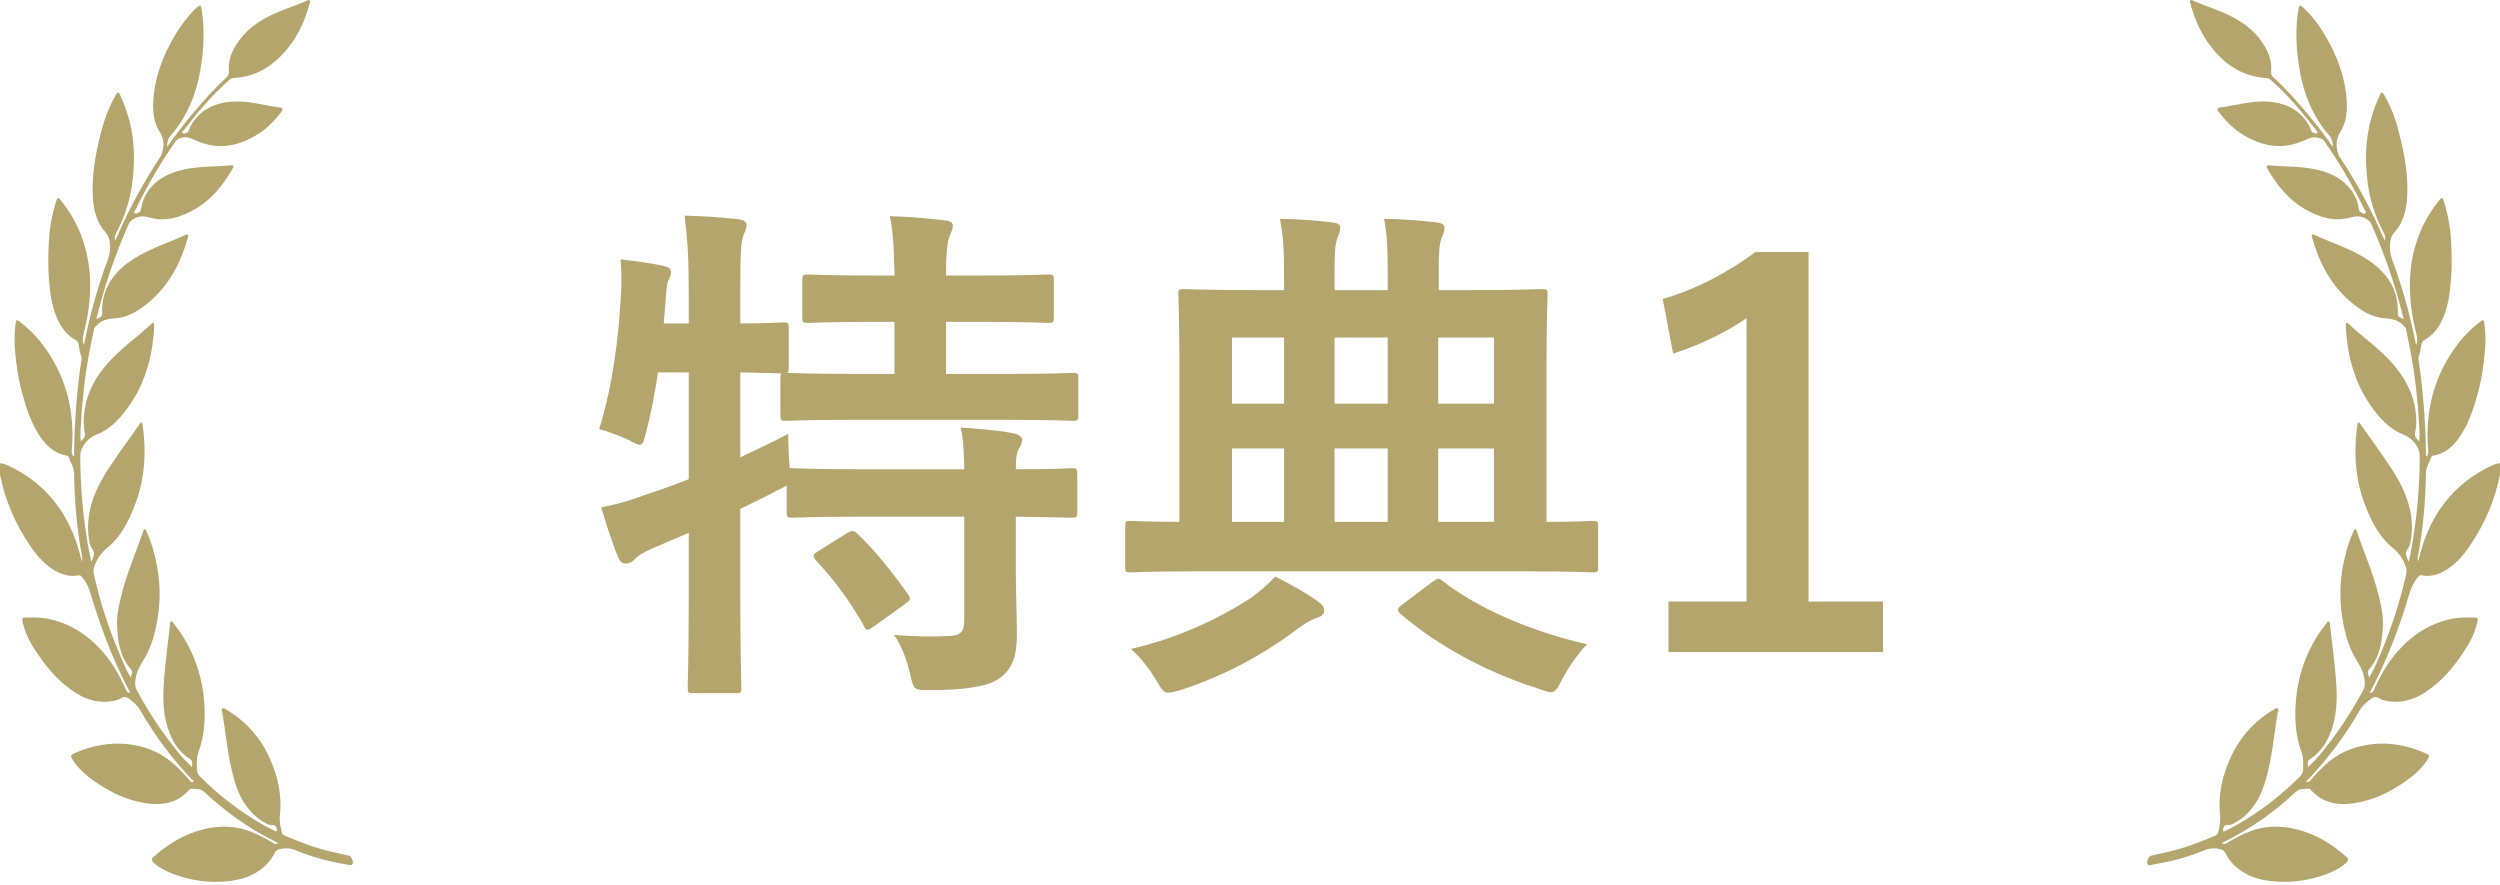
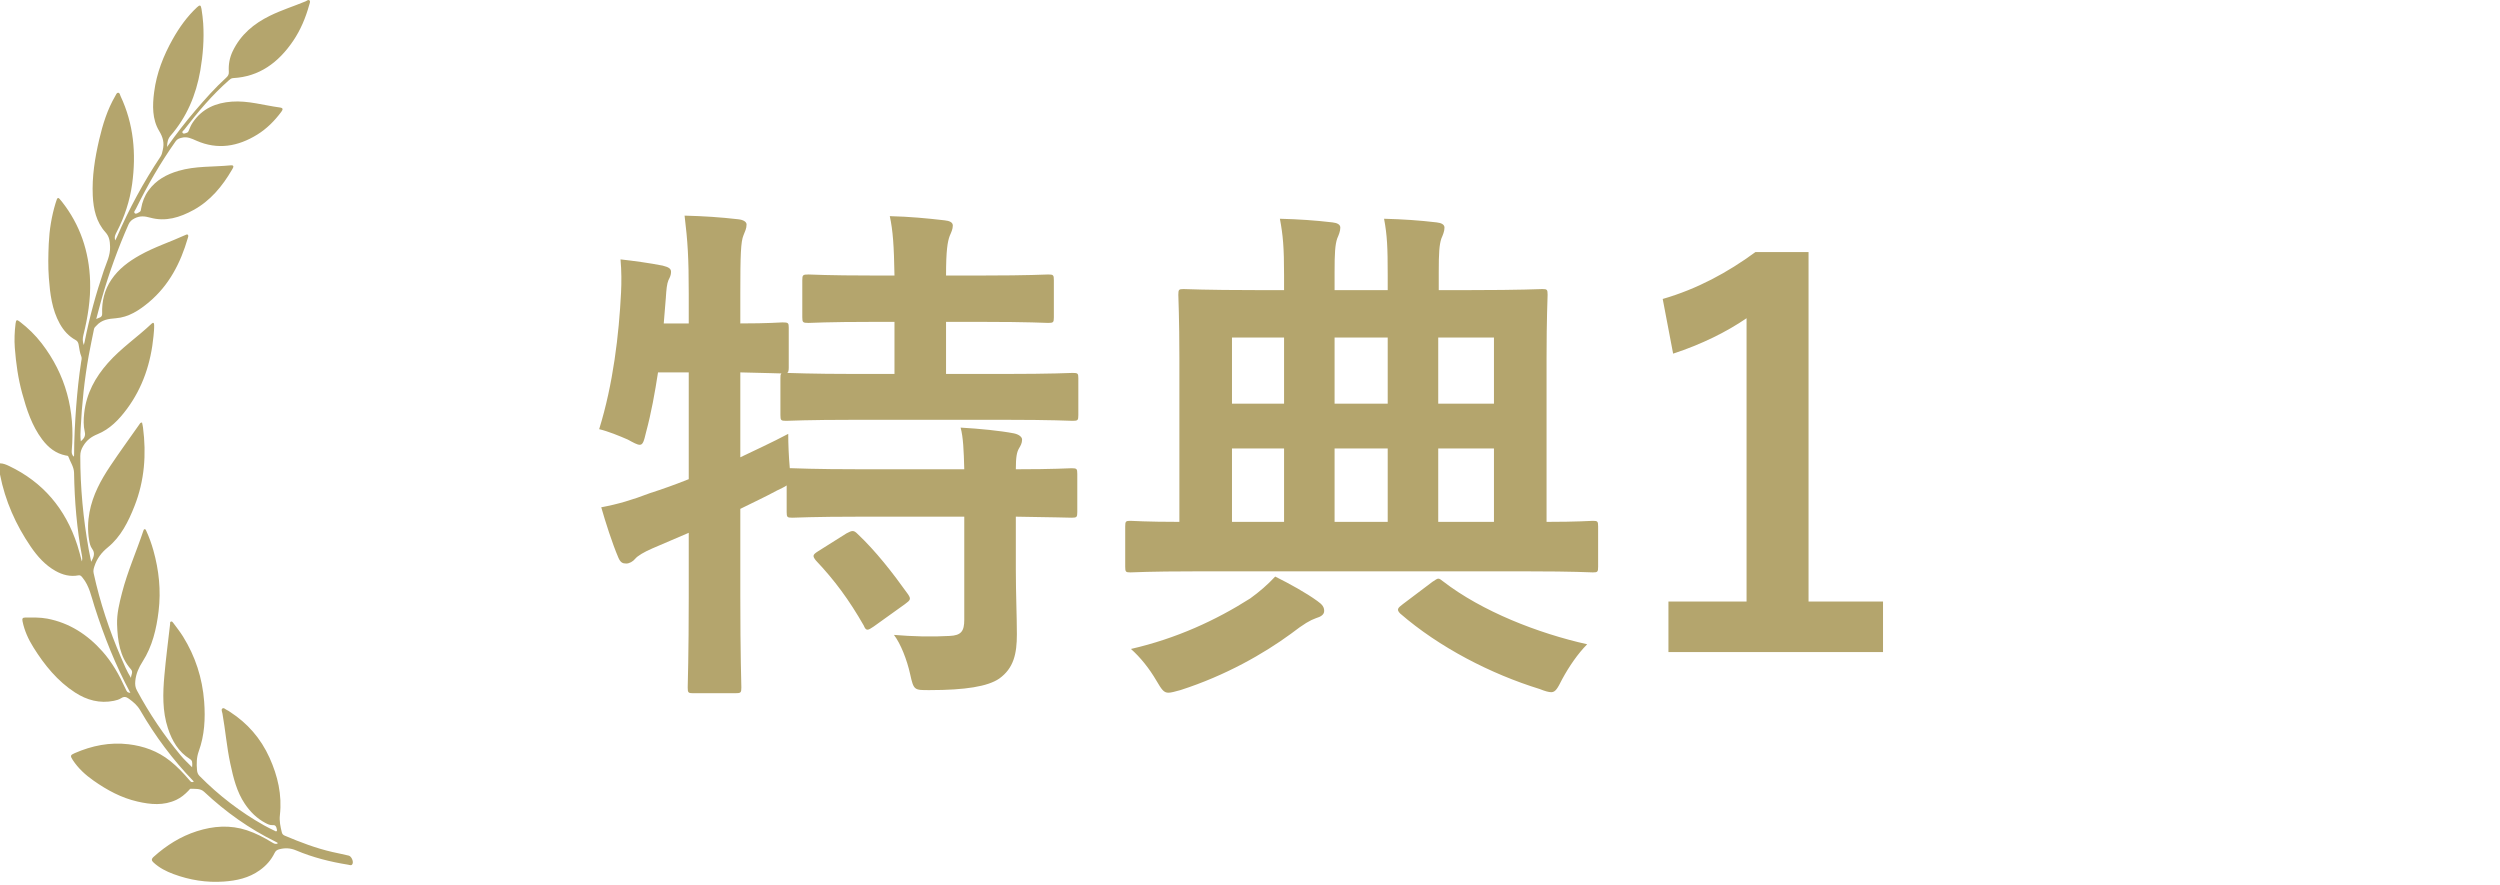
<svg xmlns="http://www.w3.org/2000/svg" width="96" height="34" viewBox="0 0 96 34" fill="none">
  <g clip-path="url(#clip0_286_356)">
    <path d="M0 18.221C0.199 19.239 0.609 20.155 1.18 20.991C1.437 21.367 1.736 21.701 2.129 21.922C2.407 22.078 2.697 22.153 3.01 22.094C3.093 22.078 3.124 22.127 3.171 22.184C3.432 22.501 3.506 22.905 3.629 23.288C3.995 24.437 4.438 25.55 5.007 26.609C4.883 26.583 4.882 26.584 4.81 26.426C4.578 25.915 4.304 25.432 3.937 25.018C3.355 24.362 2.658 23.918 1.818 23.756C1.536 23.702 1.25 23.713 0.965 23.714C0.865 23.714 0.845 23.757 0.865 23.857C0.939 24.222 1.09 24.549 1.281 24.855C1.71 25.544 2.214 26.16 2.882 26.592C3.336 26.887 3.835 27.021 4.371 26.912C4.469 26.892 4.571 26.864 4.653 26.81C4.766 26.737 4.848 26.758 4.949 26.831C5.118 26.954 5.271 27.08 5.385 27.276C5.958 28.267 6.634 29.173 7.418 29.985C7.427 29.995 7.434 30.009 7.442 30.022C7.349 30.041 7.347 30.044 7.27 29.954C7.042 29.688 6.803 29.434 6.53 29.217C6.054 28.839 5.514 28.648 4.933 28.579C4.218 28.494 3.533 28.631 2.87 28.92C2.701 28.994 2.689 29.023 2.792 29.181C3.005 29.508 3.285 29.76 3.593 29.976C4.113 30.342 4.663 30.639 5.277 30.779C5.781 30.895 6.281 30.945 6.773 30.713C6.95 30.63 7.099 30.506 7.236 30.363C7.263 30.334 7.294 30.286 7.322 30.288C7.498 30.299 7.69 30.265 7.838 30.404C8.665 31.181 9.574 31.825 10.575 32.318C10.601 32.331 10.627 32.343 10.652 32.358C10.658 32.362 10.66 32.374 10.665 32.387C10.586 32.43 10.521 32.394 10.454 32.353C10.144 32.164 9.824 31.996 9.482 31.882C8.837 31.669 8.194 31.715 7.558 31.919C6.939 32.117 6.392 32.459 5.898 32.904C5.805 32.989 5.815 33.047 5.897 33.122C6.121 33.328 6.382 33.46 6.658 33.563C7.286 33.796 7.932 33.899 8.594 33.852C9.081 33.818 9.556 33.717 9.973 33.418C10.216 33.245 10.412 33.028 10.546 32.751C10.585 32.67 10.641 32.634 10.72 32.613C10.94 32.555 11.145 32.56 11.367 32.654C12.01 32.926 12.682 33.095 13.365 33.204C13.425 33.214 13.514 33.263 13.544 33.151C13.571 33.051 13.485 32.879 13.392 32.856C13.184 32.805 12.973 32.765 12.764 32.717C12.135 32.573 11.531 32.343 10.934 32.089C10.877 32.065 10.839 32.031 10.822 31.963C10.768 31.746 10.722 31.528 10.748 31.301C10.836 30.521 10.664 29.794 10.351 29.099C10.012 28.349 9.499 27.768 8.835 27.338C8.795 27.311 8.755 27.282 8.711 27.264C8.652 27.238 8.591 27.159 8.533 27.212C8.487 27.254 8.531 27.337 8.542 27.4C8.655 28.039 8.708 28.689 8.844 29.324C8.96 29.867 9.091 30.406 9.401 30.866C9.608 31.175 9.867 31.43 10.19 31.601C10.279 31.649 10.372 31.694 10.475 31.685C10.575 31.676 10.61 31.737 10.626 31.827C10.631 31.856 10.65 31.887 10.626 31.913C10.6 31.94 10.572 31.915 10.548 31.903C10.41 31.834 10.27 31.768 10.136 31.692C9.23 31.182 8.405 30.549 7.661 29.796C7.598 29.732 7.573 29.662 7.565 29.568C7.545 29.323 7.545 29.089 7.632 28.85C7.855 28.235 7.889 27.596 7.84 26.942C7.771 26.032 7.499 25.203 7.03 24.446C6.917 24.264 6.784 24.097 6.657 23.925C6.635 23.895 6.608 23.852 6.565 23.867C6.518 23.883 6.535 23.935 6.531 23.973C6.456 24.629 6.37 25.284 6.312 25.942C6.251 26.623 6.232 27.309 6.448 27.966C6.606 28.449 6.857 28.874 7.288 29.143C7.383 29.203 7.394 29.255 7.377 29.463C7.225 29.307 7.067 29.164 6.932 29C6.295 28.232 5.736 27.404 5.258 26.513C5.195 26.396 5.182 26.289 5.195 26.153C5.222 25.869 5.328 25.636 5.477 25.403C5.848 24.823 6.007 24.158 6.09 23.469C6.186 22.675 6.104 21.896 5.889 21.132C5.818 20.878 5.729 20.631 5.62 20.393C5.606 20.362 5.595 20.319 5.555 20.32C5.524 20.321 5.513 20.356 5.504 20.385C5.238 21.18 4.896 21.945 4.686 22.762C4.584 23.161 4.483 23.566 4.496 23.977C4.516 24.601 4.597 25.218 5.029 25.703C5.126 25.812 5.028 25.921 5.03 26.032C4.872 25.781 4.759 25.508 4.643 25.238C4.197 24.199 3.839 23.127 3.596 22.012C3.575 21.915 3.595 21.839 3.624 21.75C3.724 21.443 3.897 21.217 4.143 21.017C4.641 20.611 4.93 20.031 5.168 19.425C5.549 18.456 5.625 17.447 5.491 16.414C5.483 16.349 5.466 16.286 5.454 16.224C5.385 16.223 5.366 16.276 5.339 16.315C4.97 16.84 4.593 17.358 4.236 17.892C3.874 18.432 3.562 19.004 3.437 19.667C3.37 20.019 3.363 20.374 3.42 20.729C3.44 20.851 3.466 20.977 3.536 21.071C3.664 21.243 3.601 21.387 3.501 21.573C3.465 21.395 3.433 21.249 3.407 21.102C3.195 19.915 3.082 18.717 3.083 17.507C3.083 17.365 3.119 17.254 3.193 17.13C3.33 16.897 3.511 16.768 3.748 16.671C4.213 16.481 4.564 16.121 4.87 15.708C5.481 14.886 5.795 13.941 5.895 12.904C5.908 12.762 5.923 12.621 5.919 12.478C5.917 12.397 5.885 12.37 5.823 12.428C5.275 12.947 4.649 13.367 4.143 13.94C3.661 14.486 3.315 15.105 3.233 15.868C3.207 16.107 3.2 16.349 3.255 16.582C3.295 16.749 3.224 16.84 3.104 16.946C3.08 16.774 3.09 16.619 3.097 16.465C3.144 15.52 3.241 14.58 3.408 13.649C3.469 13.31 3.543 12.973 3.61 12.635C3.622 12.574 3.666 12.546 3.702 12.506C3.907 12.276 4.161 12.243 4.446 12.221C4.934 12.184 5.347 11.918 5.726 11.598C6.485 10.96 6.933 10.107 7.213 9.138C7.224 9.099 7.244 9.057 7.218 9.021C7.191 8.985 7.156 9.008 7.127 9.021C6.541 9.29 5.928 9.485 5.362 9.804C4.942 10.041 4.555 10.323 4.273 10.744C4.014 11.131 3.906 11.566 3.923 12.038C3.93 12.207 3.793 12.194 3.696 12.249C3.771 11.972 3.841 11.694 3.92 11.419C4.195 10.458 4.536 9.525 4.936 8.616C4.987 8.502 5.057 8.442 5.17 8.384C5.377 8.279 5.559 8.3 5.769 8.358C6.36 8.522 6.91 8.35 7.433 8.063C8.074 7.712 8.537 7.157 8.912 6.511C8.952 6.443 9.021 6.333 8.857 6.349C8.187 6.415 7.506 6.368 6.848 6.563C6.399 6.696 5.996 6.909 5.702 7.315C5.552 7.521 5.462 7.753 5.419 8.007C5.411 8.058 5.41 8.113 5.361 8.139C5.302 8.17 5.228 8.233 5.178 8.191C5.119 8.142 5.193 8.073 5.218 8.02C5.663 7.111 6.167 6.244 6.745 5.425C6.808 5.335 6.881 5.314 6.979 5.289C7.191 5.235 7.356 5.321 7.543 5.403C8.355 5.761 9.135 5.629 9.878 5.169C10.241 4.945 10.542 4.643 10.803 4.293C10.874 4.197 10.872 4.145 10.749 4.128C10.133 4.046 9.527 3.857 8.899 3.903C8.297 3.947 7.767 4.161 7.397 4.71C7.338 4.798 7.296 4.894 7.258 4.993C7.241 5.036 7.227 5.079 7.18 5.096C7.126 5.117 7.055 5.151 7.018 5.11C6.969 5.055 7.048 5.015 7.076 4.978C7.599 4.297 8.151 3.644 8.79 3.082C8.838 3.04 8.883 3.002 8.952 2.999C9.951 2.946 10.69 2.409 11.26 1.566C11.541 1.151 11.736 0.687 11.872 0.195C11.887 0.138 11.926 0.066 11.889 0.021C11.844 -0.032 11.784 0.03 11.736 0.051C11.28 0.24 10.808 0.387 10.363 0.606C9.756 0.905 9.245 1.319 8.933 1.972C8.816 2.219 8.769 2.481 8.787 2.756C8.793 2.853 8.759 2.916 8.691 2.978C8.259 3.371 7.87 3.811 7.488 4.258C7.116 4.693 6.766 5.146 6.415 5.643C6.419 5.459 6.448 5.329 6.549 5.212C7.167 4.502 7.527 3.657 7.692 2.708C7.795 2.109 7.841 1.508 7.803 0.901C7.791 0.714 7.766 0.526 7.737 0.341C7.712 0.188 7.674 0.178 7.565 0.28C7.188 0.631 6.888 1.049 6.631 1.506C6.277 2.137 6.013 2.803 5.919 3.536C5.852 4.053 5.841 4.58 6.113 5.031C6.261 5.275 6.314 5.488 6.251 5.759C6.23 5.849 6.217 5.934 6.165 6.012C5.515 6.989 4.953 8.022 4.485 9.112C4.469 9.148 4.451 9.182 4.426 9.232C4.379 9.096 4.433 9 4.483 8.904C4.781 8.329 4.985 7.717 5.074 7.066C5.234 5.895 5.134 4.761 4.629 3.69C4.607 3.642 4.6 3.565 4.542 3.562C4.477 3.559 4.456 3.635 4.427 3.685C4.123 4.204 3.945 4.777 3.807 5.368C3.644 6.072 3.529 6.782 3.562 7.511C3.586 8.032 3.699 8.53 4.045 8.913C4.203 9.088 4.22 9.258 4.227 9.477C4.237 9.812 4.09 10.087 3.99 10.38C3.685 11.275 3.436 12.187 3.251 13.119C3.243 13.158 3.231 13.196 3.218 13.249C3.165 13.111 3.171 12.989 3.203 12.863C3.371 12.186 3.483 11.499 3.46 10.797C3.423 9.651 3.072 8.626 2.377 7.744C2.22 7.545 2.212 7.545 2.133 7.803C1.98 8.308 1.896 8.827 1.872 9.359C1.853 9.797 1.843 10.234 1.876 10.671C1.922 11.282 1.994 11.886 2.295 12.429C2.445 12.698 2.641 12.914 2.902 13.056C2.974 13.096 3.003 13.151 3.019 13.232C3.048 13.386 3.062 13.543 3.123 13.69C3.15 13.757 3.127 13.83 3.116 13.9C3.029 14.458 2.972 15.018 2.928 15.581C2.879 16.216 2.847 16.851 2.845 17.487C2.845 17.501 2.837 17.514 2.831 17.536C2.76 17.467 2.747 17.387 2.755 17.298C2.89 15.76 2.522 14.383 1.601 13.185C1.359 12.87 1.077 12.596 0.766 12.357C0.646 12.264 0.617 12.273 0.597 12.429C0.559 12.738 0.546 13.049 0.569 13.359C0.614 13.948 0.695 14.532 0.851 15.1C1.024 15.732 1.226 16.352 1.62 16.875C1.857 17.19 2.146 17.417 2.527 17.491C2.564 17.498 2.612 17.493 2.627 17.536C2.7 17.743 2.84 17.928 2.844 18.158C2.862 19.239 2.95 20.312 3.152 21.372C3.163 21.431 3.162 21.492 3.143 21.557C3.086 21.35 3.036 21.14 2.97 20.936C2.511 19.516 1.633 18.507 0.353 17.896C0.241 17.843 0.127 17.793 0 17.792C-5.92963e-07 17.935 0 18.078 0 18.221Z" fill="#B4A56D" />
  </g>
  <path d="M39.008 19.84V21.88C39.008 22.8 39.048 23.66 39.048 24.36C39.048 25.1 38.928 25.66 38.368 26.06C37.928 26.36 37.068 26.5 35.708 26.5C35.108 26.5 35.088 26.52 34.948 25.88C34.828 25.34 34.588 24.72 34.328 24.38C35.028 24.44 35.788 24.46 36.468 24.42C36.908 24.4 37.028 24.24 37.028 23.8V19.84H33.088C31.188 19.84 30.548 19.88 30.428 19.88C30.228 19.88 30.208 19.86 30.208 19.66V18.64C30.128 18.7 29.988 18.76 29.828 18.84C29.388 19.08 28.908 19.3 28.428 19.54V22.88C28.428 25.16 28.468 26.3 28.468 26.4C28.468 26.6 28.448 26.62 28.228 26.62H26.628C26.428 26.62 26.408 26.6 26.408 26.4C26.408 26.28 26.448 25.16 26.448 22.9V20.46L25.048 21.06C24.728 21.2 24.488 21.34 24.388 21.46C24.308 21.56 24.168 21.64 24.048 21.64C23.908 21.64 23.828 21.6 23.748 21.42C23.508 20.86 23.248 20.04 23.088 19.48C23.728 19.36 24.268 19.2 24.948 18.94C25.448 18.78 25.948 18.6 26.448 18.4V14.3H25.268C25.148 15.08 25.008 15.86 24.808 16.6C24.728 16.94 24.688 17.08 24.568 17.08C24.468 17.08 24.328 17 24.108 16.88C23.788 16.74 23.348 16.56 23.008 16.48C23.548 14.74 23.768 12.84 23.848 11.24C23.868 10.86 23.868 10.4 23.828 9.96C24.348 10.02 24.948 10.1 25.448 10.2C25.688 10.26 25.768 10.32 25.768 10.44C25.768 10.56 25.728 10.64 25.668 10.76C25.608 10.9 25.588 11.12 25.568 11.44L25.488 12.42H26.448V11.3C26.448 9.88 26.408 9.28 26.288 8.28C27.048 8.3 27.648 8.34 28.348 8.42C28.548 8.44 28.668 8.52 28.668 8.62C28.668 8.78 28.608 8.88 28.548 9.04C28.448 9.28 28.428 9.78 28.428 11.26V12.42C29.528 12.42 29.948 12.38 30.048 12.38C30.268 12.38 30.288 12.4 30.288 12.58V14.12C30.288 14.24 30.268 14.3 30.228 14.32C30.388 14.32 31.068 14.36 32.888 14.36H34.348V12.36H33.528C31.748 12.36 31.168 12.4 31.048 12.4C30.828 12.4 30.808 12.38 30.808 12.18V10.76C30.808 10.56 30.828 10.54 31.048 10.54C31.168 10.54 31.748 10.58 33.528 10.58H34.348C34.328 9.42 34.288 8.86 34.168 8.3C34.948 8.32 35.568 8.38 36.268 8.46C36.468 8.48 36.588 8.54 36.588 8.66C36.588 8.8 36.528 8.92 36.468 9.06C36.388 9.28 36.328 9.6 36.328 10.58H37.728C39.528 10.58 40.128 10.54 40.248 10.54C40.448 10.54 40.468 10.56 40.468 10.76V12.18C40.468 12.38 40.448 12.4 40.248 12.4C40.128 12.4 39.528 12.36 37.728 12.36H36.328V14.36H38.528C40.428 14.36 41.088 14.32 41.188 14.32C41.388 14.32 41.408 14.34 41.408 14.52V15.94C41.408 16.14 41.388 16.16 41.188 16.16C41.088 16.16 40.428 16.12 38.528 16.12H32.888C30.968 16.12 30.308 16.16 30.188 16.16C29.988 16.16 29.968 16.14 29.968 15.94V14.52C29.968 14.42 29.968 14.38 30.008 14.34C29.868 14.34 29.448 14.32 28.428 14.3V17.56C29.008 17.28 29.628 17 30.268 16.66C30.268 17.04 30.288 17.54 30.328 17.98H30.428C30.548 17.98 31.188 18.02 33.088 18.02H37.028C37.008 17.28 36.988 16.8 36.888 16.42C37.608 16.46 38.408 16.54 38.928 16.64C39.128 16.68 39.248 16.78 39.248 16.88C39.248 17.02 39.188 17.12 39.128 17.22C39.048 17.36 39.008 17.54 39.008 18.02C40.488 18.02 41.048 17.98 41.148 17.98C41.348 17.98 41.368 18 41.368 18.2V19.66C41.368 19.86 41.348 19.88 41.148 19.88C41.048 19.88 40.488 19.86 39.008 19.84ZM31.428 21.16L32.508 20.48C32.728 20.36 32.788 20.36 32.928 20.5C33.628 21.16 34.268 21.98 34.868 22.82C34.988 23 34.968 23.04 34.748 23.2L33.548 24.06C33.428 24.14 33.368 24.18 33.308 24.18C33.248 24.18 33.208 24.12 33.168 24.02C32.608 23.04 32.048 22.28 31.328 21.52C31.188 21.34 31.208 21.3 31.428 21.16ZM58.708 21.94H45.868C44.128 21.94 43.528 21.98 43.408 21.98C43.228 21.98 43.208 21.96 43.208 21.76V20.22C43.208 20.02 43.228 20 43.408 20C43.508 20 44.008 20.04 45.288 20.04V13.74C45.288 12.22 45.248 11.46 45.248 11.32C45.248 11.12 45.268 11.1 45.448 11.1C45.588 11.1 46.268 11.14 48.228 11.14H49.308V10.56C49.308 9.5 49.268 9.04 49.148 8.4C49.888 8.42 50.488 8.46 51.168 8.54C51.348 8.56 51.468 8.62 51.468 8.74C51.468 8.88 51.408 9.02 51.348 9.16C51.268 9.4 51.248 9.72 51.248 10.44V11.14H53.288V10.56C53.288 9.5 53.268 9.04 53.148 8.4C53.888 8.42 54.488 8.46 55.168 8.54C55.348 8.56 55.468 8.62 55.468 8.74C55.468 8.88 55.408 9.02 55.348 9.16C55.268 9.4 55.248 9.72 55.248 10.44V11.14H56.468C58.408 11.14 59.108 11.1 59.228 11.1C59.408 11.1 59.428 11.12 59.428 11.32C59.428 11.44 59.388 12.22 59.388 13.74V20.04C60.588 20.04 61.068 20 61.168 20C61.348 20 61.368 20.02 61.368 20.22V21.76C61.368 21.96 61.348 21.98 61.168 21.98C61.048 21.98 60.448 21.94 58.708 21.94ZM55.228 20.04H57.368V17.22H55.228V20.04ZM51.248 20.04H53.288V17.22H51.248V20.04ZM47.308 20.04H49.308V17.22H47.308V20.04ZM57.368 12.96H55.228V15.5H57.368V12.96ZM51.248 15.5H53.288V12.96H51.248V15.5ZM47.308 15.5H49.308V12.96H47.308V15.5ZM43.428 24.92C45.168 24.52 46.688 23.82 48.008 22.98C48.368 22.72 48.668 22.46 48.968 22.14C49.528 22.42 50.148 22.76 50.588 23.08C50.788 23.22 50.848 23.32 50.848 23.46C50.848 23.6 50.728 23.68 50.528 23.74C50.308 23.82 50.088 23.94 49.568 24.34C48.528 25.1 47.068 25.94 45.328 26.5C45.108 26.56 44.968 26.6 44.868 26.6C44.688 26.6 44.608 26.48 44.408 26.14C44.128 25.66 43.788 25.24 43.428 24.92ZM53.868 23.2L55.008 22.34C55.128 22.26 55.188 22.22 55.228 22.22C55.288 22.22 55.328 22.26 55.408 22.32C56.908 23.48 59.068 24.32 60.948 24.74C60.588 25.1 60.248 25.6 59.988 26.08C59.808 26.44 59.728 26.58 59.568 26.58C59.468 26.58 59.328 26.54 59.128 26.46C57.248 25.88 55.268 24.86 53.768 23.56C53.608 23.4 53.688 23.34 53.868 23.2ZM69.448 9.68V23.1H72.308V25.04H64.068V23.1H67.068V12.22C66.308 12.74 65.348 13.22 64.248 13.58L63.848 11.48C65.168 11.1 66.348 10.46 67.408 9.68H69.448Z" fill="#B4A56D" />
  <g clip-path="url(#clip1_286_356)">
-     <path d="M96 18.221C95.801 19.239 95.391 20.155 94.82 20.991C94.563 21.367 94.264 21.701 93.871 21.922C93.593 22.078 93.303 22.153 92.99 22.094C92.907 22.078 92.876 22.127 92.829 22.184C92.568 22.501 92.494 22.905 92.371 23.288C92.005 24.437 91.562 25.55 90.993 26.609C91.117 26.583 91.118 26.584 91.19 26.426C91.422 25.915 91.696 25.432 92.063 25.018C92.645 24.362 93.342 23.918 94.182 23.756C94.464 23.702 94.75 23.713 95.035 23.714C95.135 23.714 95.155 23.757 95.135 23.857C95.061 24.222 94.91 24.549 94.719 24.855C94.29 25.544 93.786 26.16 93.118 26.592C92.664 26.887 92.165 27.021 91.629 26.912C91.531 26.892 91.429 26.864 91.347 26.81C91.234 26.737 91.152 26.758 91.051 26.831C90.882 26.954 90.728 27.08 90.615 27.276C90.042 28.267 89.366 29.173 88.582 29.985C88.573 29.995 88.567 30.009 88.558 30.022C88.651 30.041 88.653 30.044 88.73 29.954C88.959 29.688 89.197 29.434 89.47 29.217C89.946 28.839 90.486 28.648 91.067 28.579C91.782 28.494 92.467 28.631 93.13 28.92C93.299 28.994 93.311 29.023 93.208 29.181C92.995 29.508 92.715 29.76 92.407 29.976C91.887 30.342 91.337 30.639 90.723 30.779C90.219 30.895 89.719 30.945 89.227 30.713C89.05 30.63 88.901 30.506 88.764 30.363C88.737 30.334 88.706 30.286 88.678 30.288C88.502 30.299 88.31 30.265 88.162 30.404C87.335 31.181 86.426 31.825 85.425 32.318C85.399 32.331 85.373 32.343 85.349 32.358C85.342 32.362 85.34 32.374 85.335 32.387C85.414 32.43 85.479 32.394 85.546 32.353C85.856 32.164 86.176 31.996 86.519 31.882C87.163 31.669 87.806 31.715 88.442 31.919C89.061 32.117 89.608 32.459 90.102 32.904C90.195 32.989 90.185 33.047 90.103 33.122C89.879 33.328 89.618 33.46 89.342 33.563C88.715 33.796 88.068 33.899 87.406 33.852C86.919 33.818 86.445 33.717 86.026 33.418C85.784 33.245 85.588 33.028 85.454 32.751C85.415 32.67 85.359 32.634 85.281 32.613C85.06 32.555 84.855 32.56 84.632 32.654C83.99 32.926 83.318 33.095 82.635 33.204C82.575 33.214 82.486 33.263 82.456 33.151C82.429 33.051 82.515 32.879 82.608 32.856C82.816 32.805 83.027 32.765 83.236 32.717C83.865 32.573 84.469 32.343 85.067 32.089C85.123 32.065 85.161 32.031 85.178 31.963C85.232 31.746 85.278 31.528 85.252 31.301C85.164 30.521 85.336 29.794 85.649 29.099C85.988 28.349 86.501 27.768 87.165 27.338C87.205 27.311 87.245 27.282 87.289 27.264C87.348 27.238 87.409 27.159 87.467 27.212C87.513 27.254 87.469 27.337 87.458 27.4C87.344 28.039 87.292 28.689 87.156 29.324C87.04 29.867 86.909 30.406 86.599 30.866C86.392 31.175 86.133 31.43 85.811 31.601C85.721 31.649 85.628 31.694 85.525 31.685C85.424 31.676 85.39 31.737 85.374 31.827C85.369 31.856 85.35 31.887 85.374 31.913C85.4 31.94 85.428 31.915 85.452 31.903C85.59 31.834 85.73 31.768 85.864 31.692C86.77 31.182 87.595 30.549 88.339 29.796C88.402 29.732 88.427 29.662 88.435 29.568C88.455 29.323 88.454 29.089 88.368 28.85C88.145 28.235 88.111 27.596 88.16 26.942C88.229 26.032 88.501 25.203 88.97 24.446C89.083 24.264 89.216 24.097 89.343 23.925C89.365 23.895 89.392 23.852 89.435 23.867C89.482 23.883 89.465 23.935 89.469 23.973C89.544 24.629 89.63 25.284 89.688 25.942C89.749 26.623 89.768 27.309 89.552 27.966C89.394 28.449 89.142 28.874 88.712 29.143C88.617 29.203 88.606 29.255 88.623 29.463C88.775 29.307 88.933 29.164 89.068 29C89.705 28.232 90.264 27.404 90.742 26.513C90.805 26.396 90.818 26.289 90.805 26.153C90.778 25.869 90.672 25.636 90.523 25.403C90.152 24.823 89.993 24.158 89.91 23.469C89.814 22.675 89.896 21.896 90.111 21.132C90.182 20.878 90.27 20.631 90.38 20.393C90.394 20.362 90.405 20.319 90.445 20.32C90.476 20.321 90.487 20.356 90.496 20.385C90.762 21.18 91.104 21.945 91.314 22.762C91.416 23.161 91.517 23.566 91.504 23.977C91.484 24.601 91.403 25.218 90.971 25.703C90.874 25.812 90.972 25.921 90.97 26.032C91.128 25.781 91.241 25.508 91.357 25.238C91.803 24.199 92.161 23.127 92.404 22.012C92.425 21.915 92.405 21.839 92.376 21.75C92.276 21.443 92.103 21.217 91.857 21.017C91.359 20.611 91.07 20.031 90.832 19.425C90.451 18.456 90.374 17.447 90.509 16.414C90.517 16.349 90.534 16.286 90.546 16.224C90.615 16.223 90.634 16.276 90.661 16.315C91.03 16.84 91.407 17.358 91.764 17.892C92.126 18.432 92.438 19.004 92.563 19.667C92.63 20.019 92.637 20.374 92.58 20.729C92.56 20.851 92.534 20.977 92.464 21.071C92.336 21.243 92.399 21.387 92.499 21.573C92.535 21.395 92.567 21.249 92.593 21.102C92.805 19.915 92.918 18.717 92.917 17.507C92.916 17.365 92.881 17.254 92.807 17.13C92.67 16.897 92.489 16.768 92.252 16.671C91.787 16.481 91.436 16.121 91.13 15.708C90.519 14.886 90.204 13.941 90.105 12.904C90.092 12.762 90.077 12.621 90.081 12.478C90.083 12.397 90.115 12.37 90.177 12.428C90.725 12.947 91.351 13.367 91.857 13.94C92.339 14.486 92.685 15.105 92.767 15.868C92.793 16.107 92.8 16.349 92.745 16.582C92.705 16.749 92.776 16.84 92.896 16.946C92.92 16.774 92.91 16.619 92.903 16.465C92.856 15.52 92.759 14.58 92.592 13.649C92.531 13.31 92.457 12.973 92.39 12.635C92.378 12.574 92.334 12.546 92.298 12.506C92.093 12.276 91.839 12.243 91.554 12.221C91.066 12.184 90.653 11.918 90.274 11.598C89.515 10.96 89.067 10.107 88.787 9.138C88.776 9.099 88.756 9.057 88.782 9.021C88.808 8.985 88.844 9.008 88.873 9.021C89.459 9.29 90.072 9.485 90.638 9.804C91.058 10.041 91.445 10.323 91.727 10.744C91.986 11.131 92.094 11.566 92.076 12.038C92.07 12.207 92.207 12.194 92.304 12.249C92.229 11.972 92.159 11.694 92.08 11.419C91.805 10.458 91.464 9.525 91.064 8.616C91.013 8.502 90.943 8.442 90.83 8.384C90.623 8.279 90.441 8.3 90.231 8.358C89.64 8.522 89.09 8.35 88.567 8.063C87.926 7.712 87.463 7.157 87.088 6.511C87.048 6.443 86.979 6.333 87.142 6.349C87.813 6.415 88.494 6.368 89.152 6.563C89.601 6.696 90.004 6.909 90.298 7.315C90.448 7.521 90.538 7.753 90.581 8.007C90.589 8.058 90.59 8.113 90.639 8.139C90.698 8.17 90.772 8.233 90.822 8.191C90.881 8.142 90.807 8.073 90.782 8.02C90.337 7.111 89.833 6.244 89.255 5.425C89.192 5.335 89.119 5.314 89.021 5.289C88.809 5.235 88.644 5.321 88.457 5.403C87.645 5.761 86.865 5.629 86.122 5.169C85.759 4.945 85.458 4.643 85.197 4.293C85.126 4.197 85.128 4.145 85.251 4.128C85.867 4.046 86.473 3.857 87.101 3.903C87.703 3.947 88.233 4.161 88.603 4.71C88.662 4.798 88.704 4.894 88.743 4.993C88.759 5.036 88.773 5.079 88.82 5.096C88.874 5.117 88.945 5.151 88.982 5.11C89.031 5.055 88.952 5.015 88.924 4.978C88.401 4.297 87.849 3.644 87.21 3.082C87.162 3.04 87.117 3.002 87.048 2.999C86.049 2.946 85.31 2.409 84.74 1.566C84.459 1.151 84.264 0.687 84.128 0.195C84.112 0.138 84.074 0.066 84.111 0.021C84.156 -0.032 84.216 0.03 84.264 0.051C84.721 0.24 85.192 0.387 85.637 0.606C86.244 0.905 86.755 1.319 87.067 1.972C87.184 2.219 87.231 2.481 87.213 2.756C87.207 2.853 87.241 2.916 87.309 2.978C87.741 3.371 88.13 3.811 88.512 4.258C88.884 4.693 89.234 5.146 89.585 5.643C89.581 5.459 89.552 5.329 89.451 5.212C88.833 4.502 88.472 3.657 88.308 2.708C88.205 2.109 88.159 1.508 88.197 0.901C88.209 0.714 88.234 0.526 88.263 0.341C88.288 0.188 88.326 0.178 88.435 0.28C88.812 0.631 89.112 1.049 89.369 1.506C89.722 2.137 89.987 2.803 90.081 3.536C90.148 4.053 90.159 4.58 89.887 5.031C89.739 5.275 89.686 5.488 89.749 5.759C89.77 5.849 89.783 5.934 89.835 6.012C90.485 6.989 91.046 8.022 91.515 9.112C91.531 9.148 91.549 9.182 91.574 9.232C91.621 9.096 91.567 9 91.517 8.904C91.219 8.329 91.015 7.717 90.926 7.066C90.766 5.895 90.866 4.761 91.371 3.69C91.393 3.642 91.4 3.565 91.458 3.562C91.522 3.559 91.544 3.635 91.573 3.685C91.877 4.204 92.055 4.777 92.192 5.368C92.356 6.072 92.471 6.782 92.438 7.511C92.414 8.032 92.3 8.53 91.955 8.913C91.797 9.088 91.78 9.258 91.773 9.477C91.763 9.812 91.91 10.087 92.01 10.38C92.314 11.275 92.564 12.187 92.749 13.119C92.757 13.158 92.769 13.196 92.782 13.249C92.835 13.111 92.829 12.989 92.797 12.863C92.629 12.186 92.517 11.499 92.54 10.797C92.577 9.651 92.928 8.626 93.623 7.744C93.78 7.545 93.788 7.545 93.867 7.803C94.02 8.308 94.104 8.827 94.128 9.359C94.147 9.797 94.157 10.234 94.124 10.671C94.078 11.282 94.006 11.886 93.705 12.429C93.555 12.698 93.359 12.914 93.098 13.056C93.026 13.096 92.997 13.151 92.981 13.232C92.952 13.386 92.938 13.543 92.877 13.69C92.85 13.757 92.873 13.83 92.884 13.9C92.971 14.458 93.028 15.018 93.072 15.581C93.121 16.216 93.153 16.851 93.155 17.487C93.155 17.501 93.163 17.514 93.169 17.536C93.24 17.467 93.253 17.387 93.245 17.298C93.11 15.76 93.478 14.383 94.399 13.185C94.641 12.87 94.923 12.596 95.234 12.357C95.354 12.264 95.383 12.273 95.403 12.429C95.441 12.738 95.454 13.049 95.431 13.359C95.386 13.948 95.305 14.532 95.149 15.1C94.976 15.732 94.774 16.352 94.38 16.875C94.143 17.19 93.854 17.417 93.473 17.491C93.436 17.498 93.388 17.493 93.373 17.536C93.3 17.743 93.16 17.928 93.156 18.158C93.138 19.239 93.05 20.312 92.848 21.372C92.837 21.431 92.838 21.492 92.857 21.557C92.914 21.35 92.964 21.14 93.03 20.936C93.489 19.516 94.367 18.507 95.647 17.896C95.759 17.843 95.873 17.793 96 17.792C96 17.935 96 18.078 96 18.221Z" fill="#B4A56D" />
-   </g>
+     </g>
  <defs>
    <clipPath id="clip0_286_356">
      <rect width="14" height="34" fill="white" />
    </clipPath>
    <clipPath id="clip1_286_356">
      <rect width="14" height="34" fill="white" transform="matrix(-1 0 0 1 96 0)" />
    </clipPath>
  </defs>
</svg>